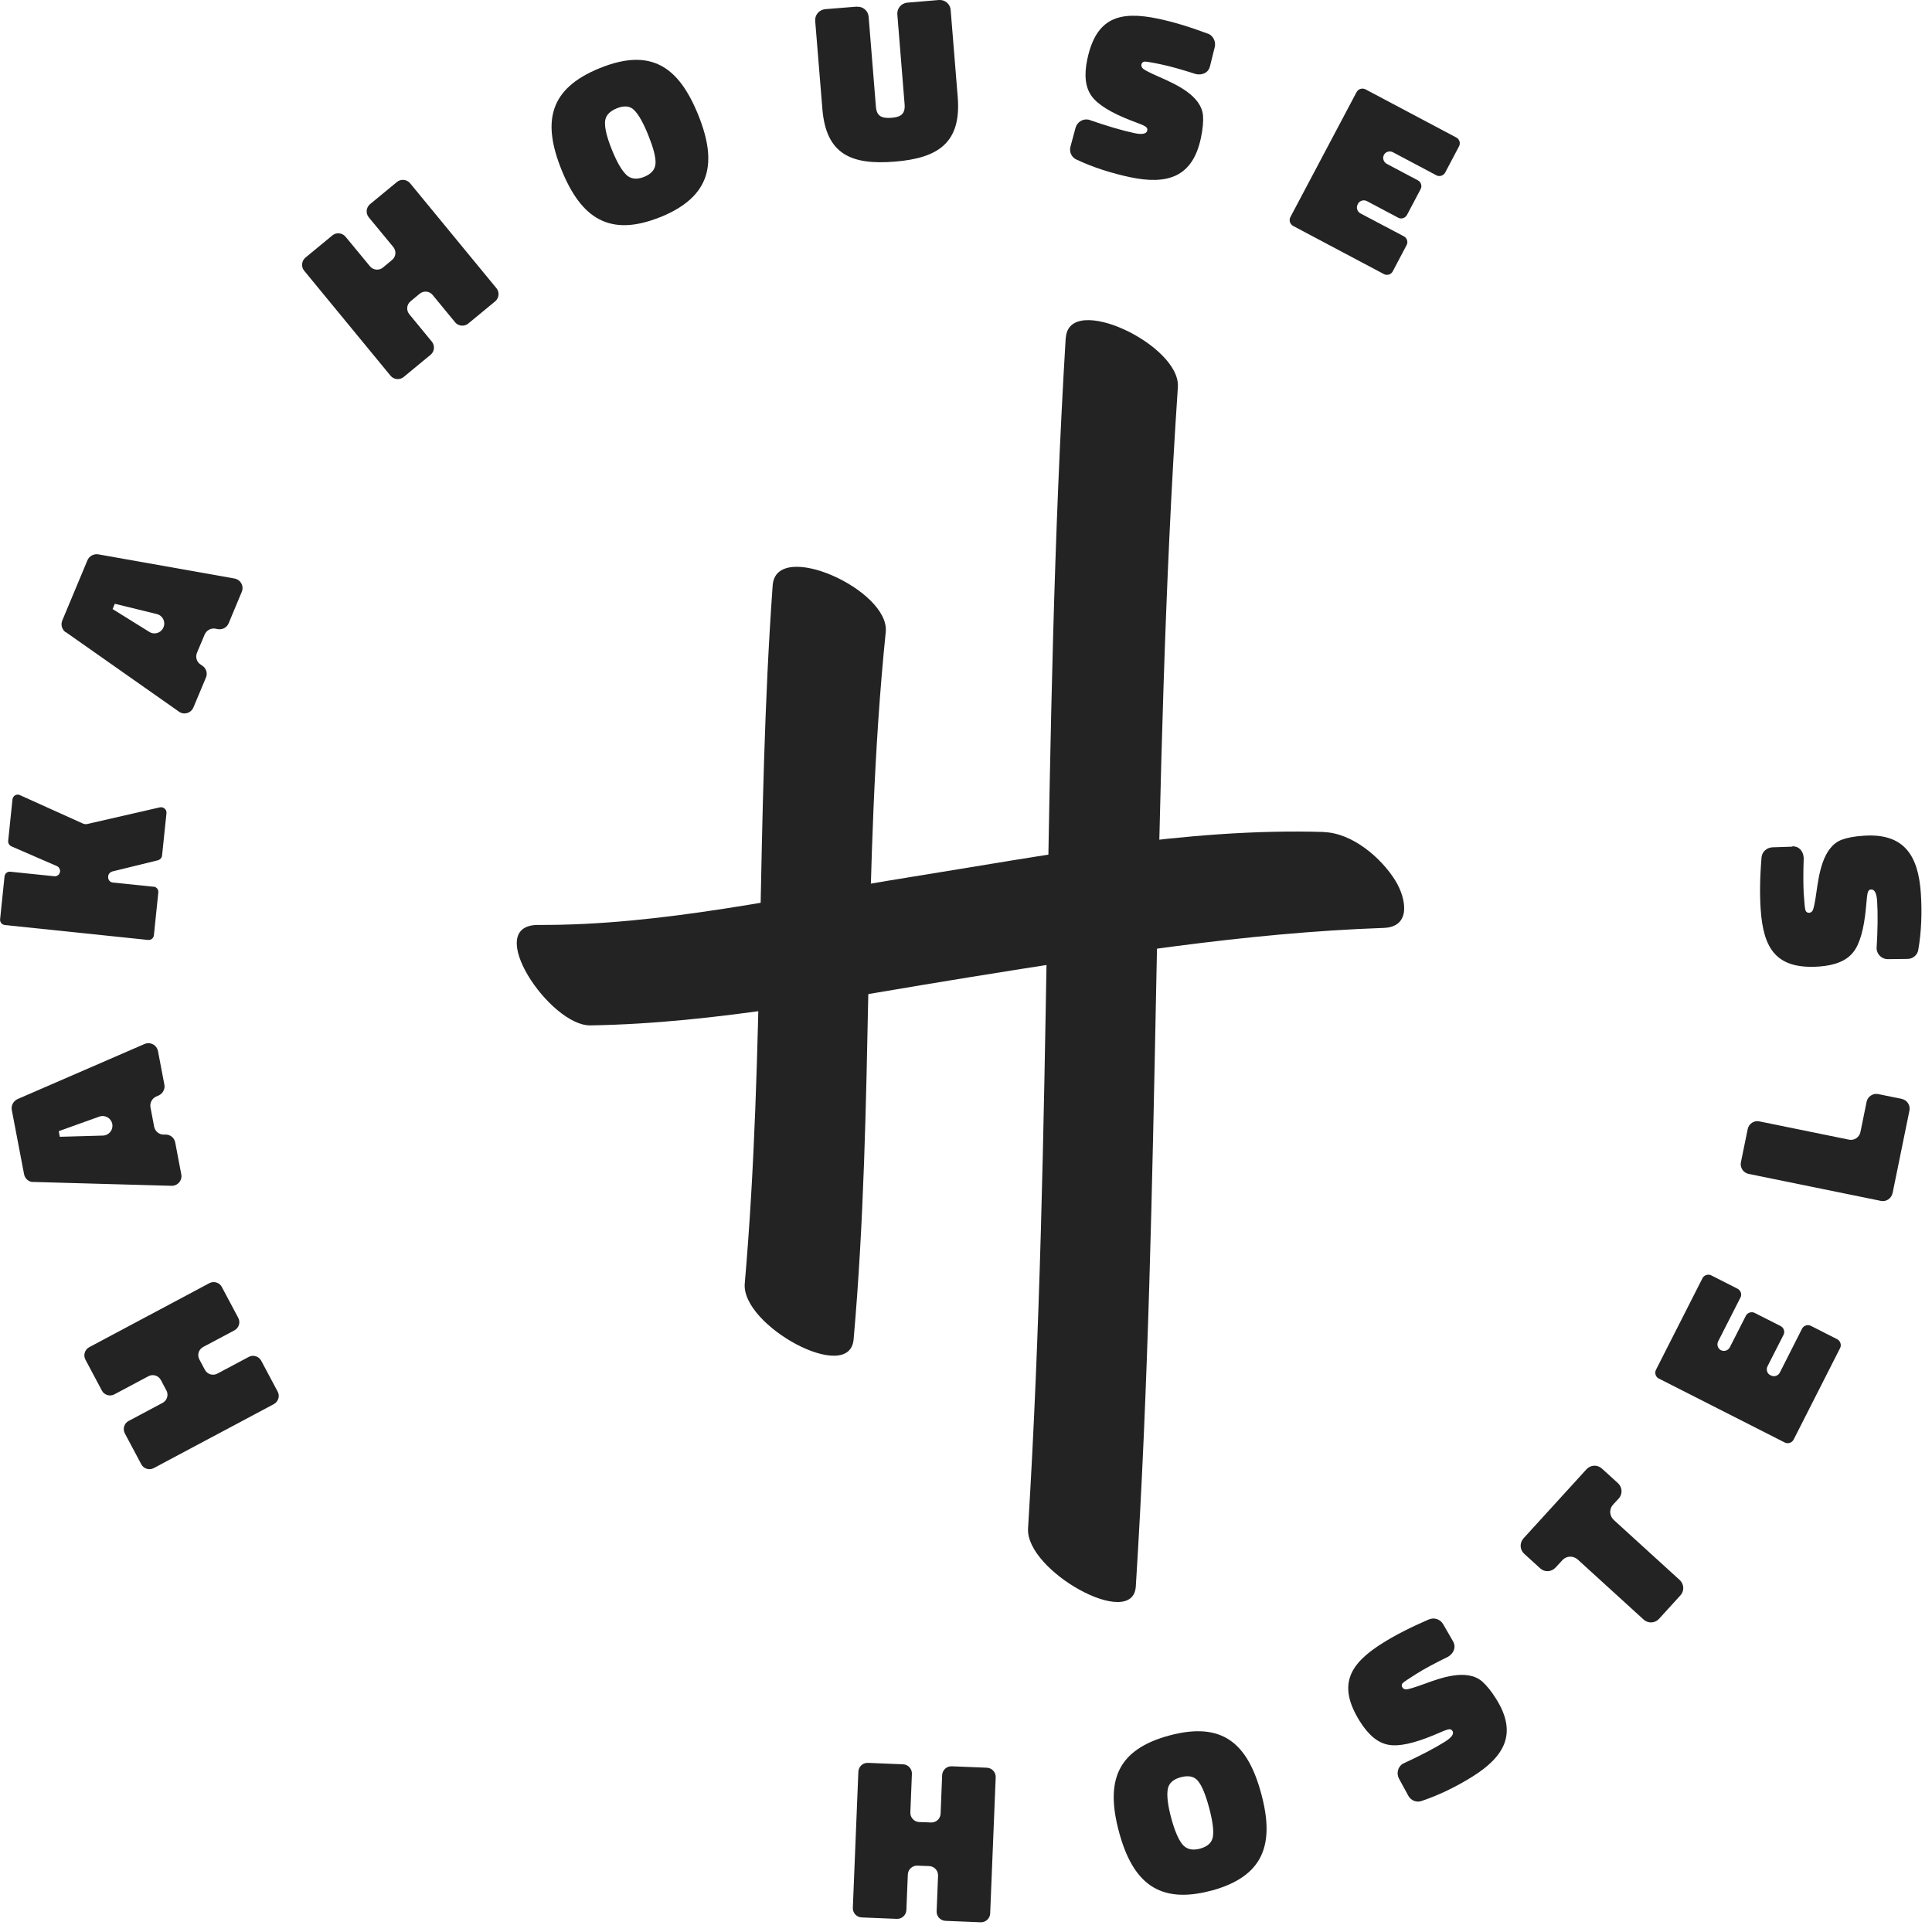
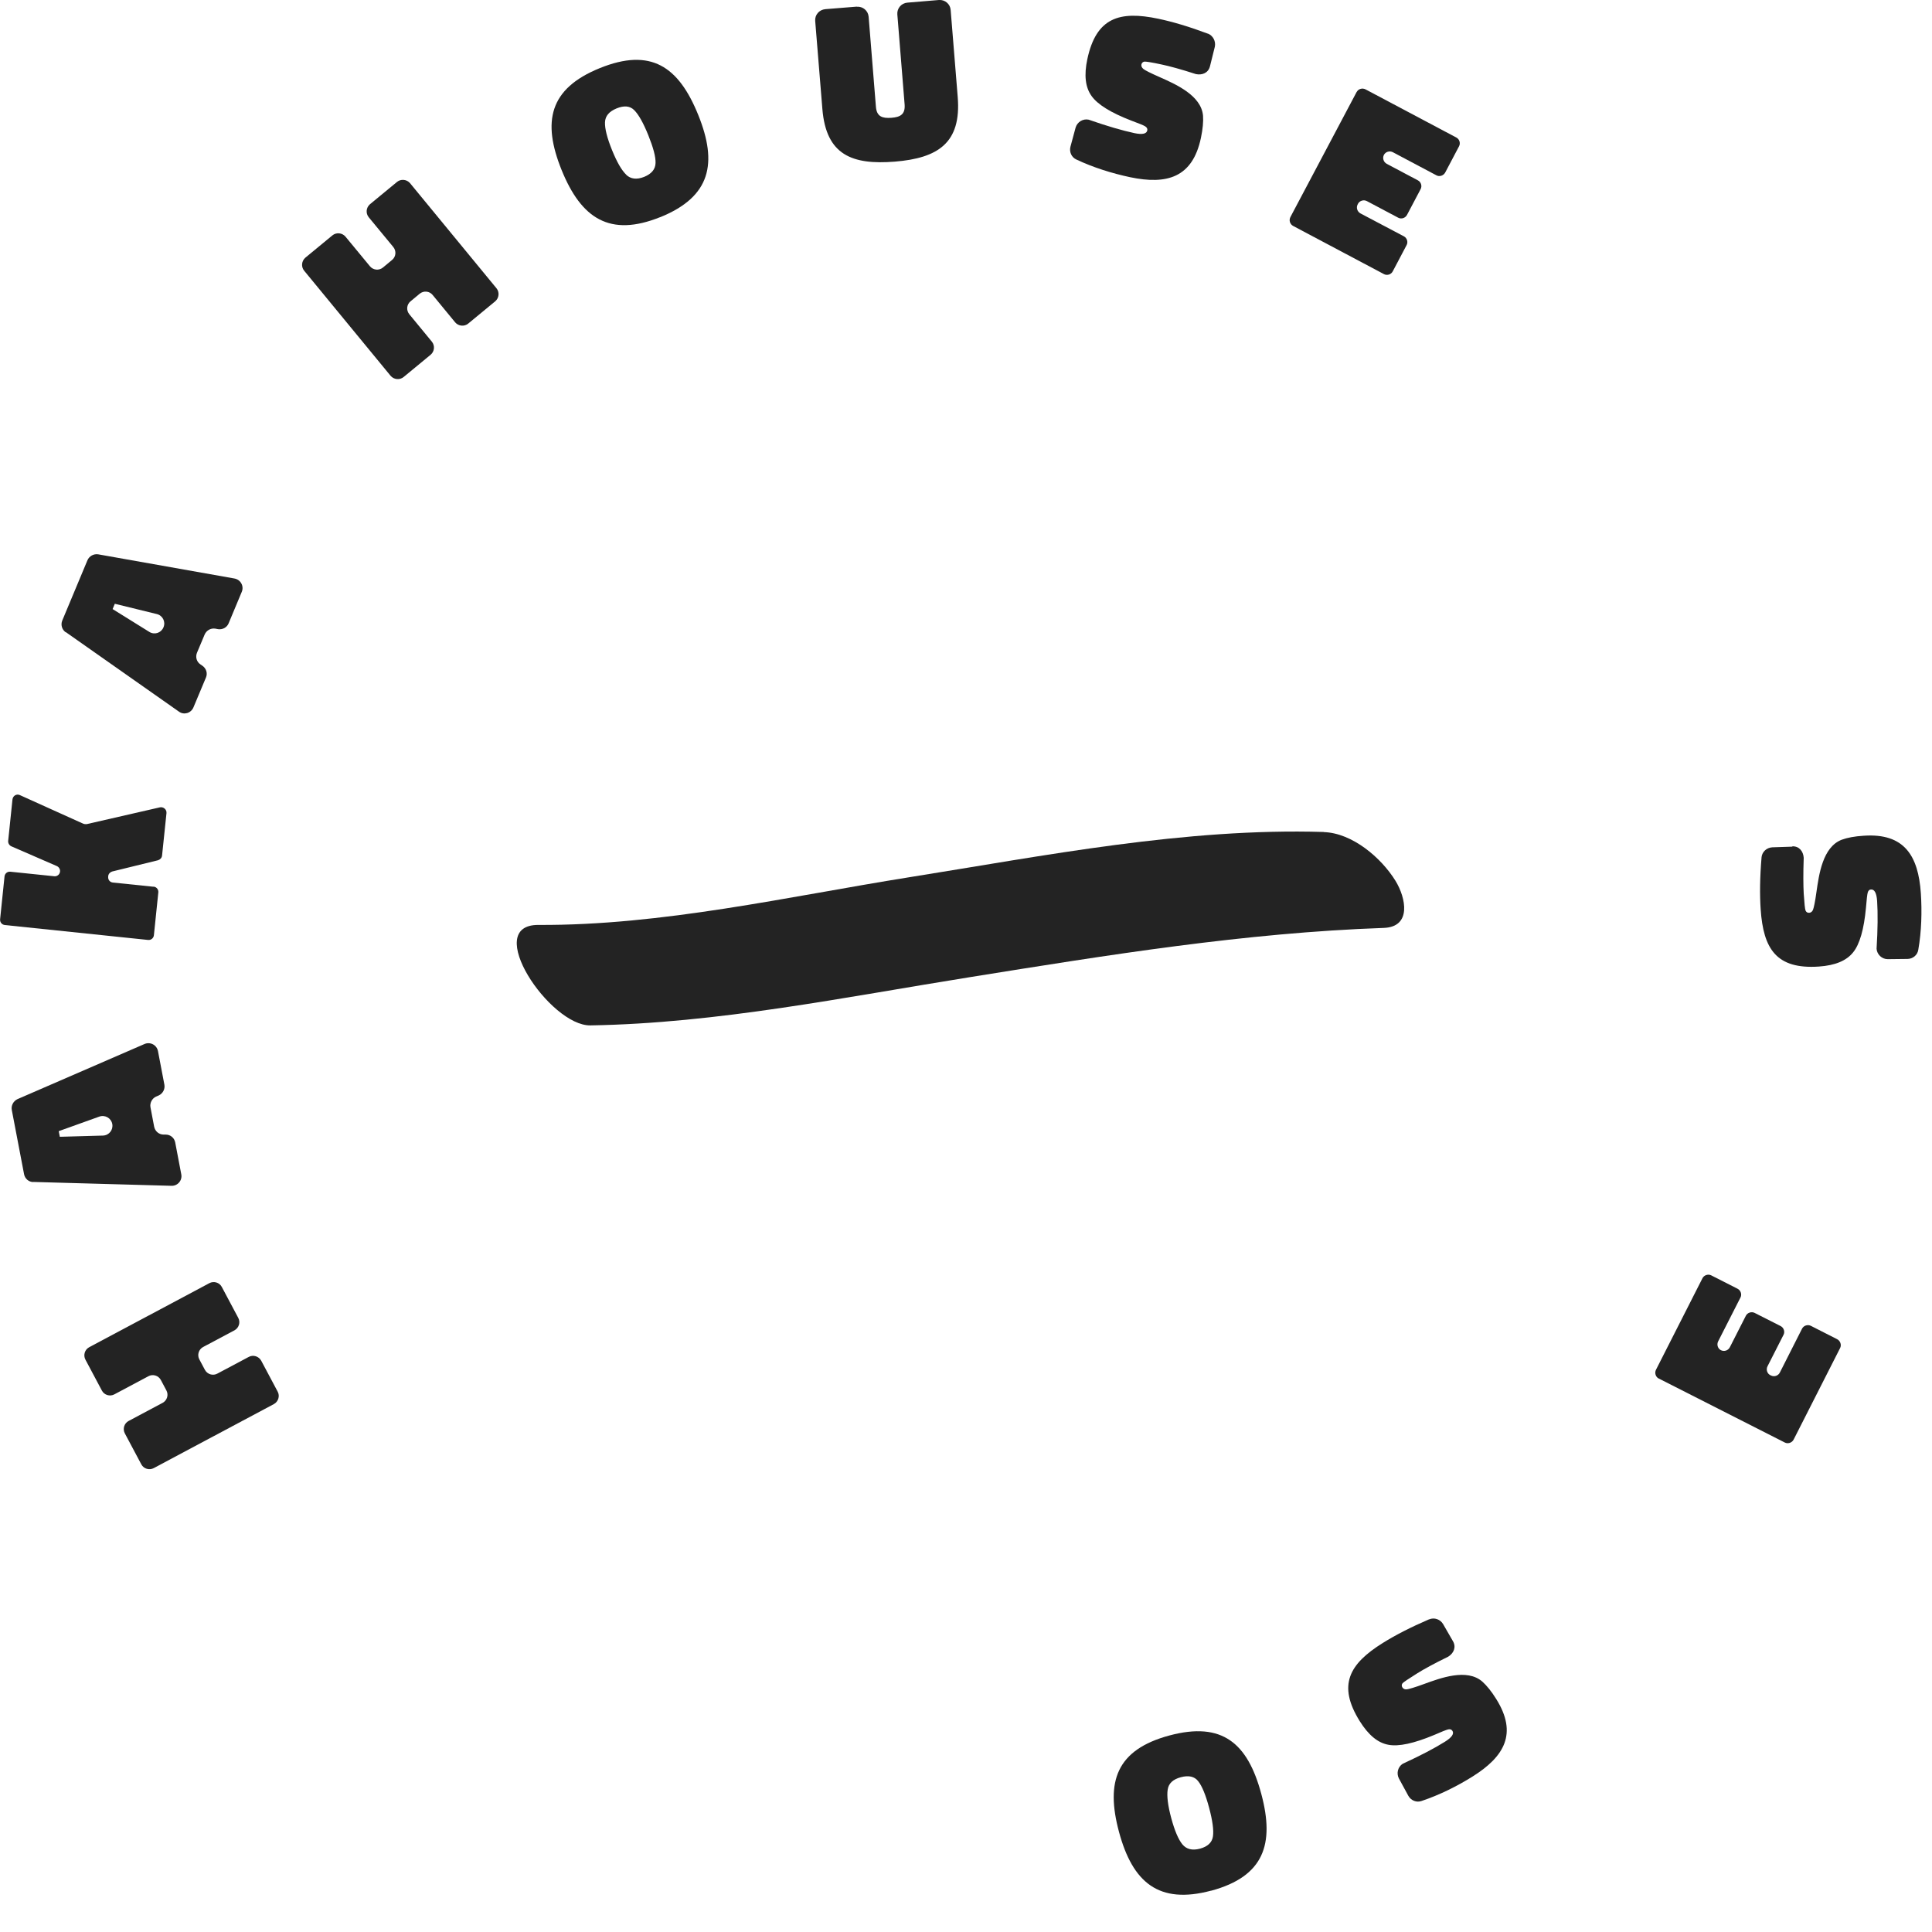
<svg xmlns="http://www.w3.org/2000/svg" width="175" height="175" viewBox="0 0 175 175" fill="none">
  <g clip-path="url(#clip0_336_1499)">
    <path d="M18.4 122.01C17.99 122.23 17.84 122.74 18.06 123.14L18.56 124.08C18.78 124.49 19.29 124.64 19.69 124.42L22.53 122.91C22.93 122.69 23.44 122.85 23.66 123.25L25.15 126.05C25.37 126.45 25.21 126.96 24.81 127.18L13.93 132.98C13.52 133.2 13.01 133.04 12.8 132.64L11.31 129.84C11.09 129.43 11.25 128.92 11.65 128.71L14.73 127.07C15.14 126.85 15.29 126.34 15.07 125.94L14.57 125C14.35 124.59 13.84 124.44 13.44 124.66L10.36 126.3C9.95 126.52 9.44 126.36 9.23 125.96L7.74 123.16C7.52 122.75 7.68 122.24 8.08 122.03L18.96 116.23C19.37 116.01 19.88 116.17 20.09 116.57L21.58 119.37C21.8 119.78 21.64 120.28 21.24 120.5L18.4 122.01Z" fill="#232323" />
    <path d="M3.02 107.07C2.61 107.07 2.26 106.77 2.18 106.36L1.07 100.55C0.99 100.14 1.21 99.74 1.58 99.56L13.08 94.57C13.61 94.34 14.2 94.65 14.31 95.21L14.89 98.25C14.96 98.64 14.76 99.04 14.39 99.22L14.13 99.33C13.76 99.51 13.56 99.91 13.63 100.3L13.96 102.04C14.04 102.47 14.4 102.77 14.82 102.77H15.01C15.44 102.77 15.79 103.07 15.87 103.48L16.42 106.37C16.53 106.92 16.09 107.43 15.53 107.41L2.99 107.06L3.02 107.07ZM5.41 102.97L9.33 102.86C9.88 102.84 10.27 102.34 10.17 101.81C10.07 101.28 9.52 100.96 9 101.14L5.32 102.46L5.42 102.97H5.41Z" fill="#232323" />
    <path d="M13.91 80.31C14.18 80.34 14.37 80.57 14.34 80.84L13.94 84.71C13.91 84.98 13.68 85.17 13.41 85.14L0.44 83.79C0.17 83.76 -0.02 83.53 0.01 83.26L0.41 79.39C0.44 79.12 0.67 78.93 0.94 78.96L4.91 79.37C5.18 79.4 5.41 79.21 5.44 78.94C5.46 78.73 5.33 78.53 5.15 78.45L1.03 76.66C0.85 76.58 0.72 76.38 0.74 76.17L1.13 72.41C1.17 72.08 1.5 71.88 1.8 72.02L7.56 74.62C7.64 74.65 7.77 74.66 7.85 74.65L14.48 73.13C14.8 73.06 15.11 73.32 15.08 73.65L14.68 77.49C14.66 77.7 14.52 77.85 14.32 77.92L10.16 78.94C9.97 79 9.82 79.16 9.8 79.37V79.41C9.77 79.68 9.95 79.91 10.22 79.94L13.9 80.32L13.91 80.31Z" fill="#232323" />
    <path d="M5.949 57.27C5.62 57.04 5.479 56.6 5.639 56.21L7.92 50.75C8.079 50.37 8.489 50.15 8.889 50.21L21.23 52.4C21.799 52.5 22.119 53.09 21.899 53.61L20.709 56.46C20.559 56.83 20.169 57.05 19.759 56.99L19.489 56.94C19.079 56.88 18.7 57.11 18.54 57.47L17.849 59.11C17.68 59.51 17.809 59.96 18.169 60.19L18.329 60.3C18.68 60.54 18.82 60.98 18.66 61.36L17.52 64.08C17.299 64.6 16.66 64.79 16.209 64.46L5.949 57.25V57.27ZM10.2 55.17L13.53 57.24C13.999 57.53 14.6 57.33 14.809 56.82C15.02 56.32 14.739 55.75 14.2 55.62L10.399 54.69L10.2 55.17Z" fill="#232323" />
    <path d="M39.19 26.72C38.9 26.36 38.37 26.31 38.01 26.61L37.19 27.29C36.83 27.58 36.78 28.11 37.08 28.47L39.12 30.95C39.41 31.31 39.36 31.83 39.01 32.13L36.56 34.15C36.21 34.44 35.68 34.39 35.38 34.04L27.55 24.52C27.26 24.17 27.31 23.64 27.66 23.34L30.11 21.32C30.46 21.03 30.99 21.08 31.29 21.43L33.51 24.12C33.8 24.47 34.33 24.53 34.69 24.23L35.51 23.55C35.87 23.26 35.92 22.73 35.62 22.37L33.4 19.68C33.11 19.32 33.16 18.8 33.51 18.5L35.96 16.48C36.31 16.19 36.84 16.24 37.14 16.59L44.97 26.11C45.26 26.46 45.21 26.99 44.86 27.29L42.41 29.31C42.06 29.6 41.53 29.55 41.23 29.2L39.19 26.72Z" fill="#232323" />
    <path d="M59.82 19.66C55.24 21.51 52.65 19.79 50.87 15.4C49.1 11.02 49.74 8.03 54.33 6.17C58.95 4.3 61.47 6.01 63.25 10.42C65.01 14.78 64.39 17.81 59.81 19.67L59.82 19.66ZM56.71 15.82C57.12 16.22 57.67 16.29 58.35 16.02C59.01 15.75 59.36 15.34 59.38 14.77C59.4 14.2 59.17 13.36 58.72 12.24C58.27 11.13 57.85 10.38 57.45 9.98C57.07 9.59 56.53 9.54 55.85 9.82C55.17 10.1 54.82 10.51 54.8 11.08C54.78 11.65 54.99 12.49 55.44 13.6C55.89 14.71 56.32 15.44 56.73 15.83L56.71 15.82Z" fill="#232323" />
    <path d="M77.62 0.61C78.16 0.57 78.63 0.97 78.68 1.51L79.34 9.67C79.41 10.57 79.93 10.73 80.74 10.67C81.55 10.61 82.01 10.36 81.94 9.46L81.28 1.3C81.24 0.76 81.64 0.29 82.18 0.24L85.05 9.54117e-06C85.59 -0.04 86.07 0.36 86.11 0.9L86.75 8.79C87.09 12.96 84.95 14.32 81.06 14.64C77.19 14.95 74.83 14.05 74.49 9.87L73.84 1.89C73.8 1.35 74.2 0.88 74.76 0.83L77.61 0.6L77.62 0.61Z" fill="#232323" />
    <path d="M109.6 6C109.45 6.61 108.89 6.83 108.32 6.71C106.96 6.27 105.93 5.99 105.21 5.84C104.33 5.65 103.81 5.57 103.66 5.58C103.51 5.61 103.42 5.7 103.39 5.84C103.36 5.98 103.42 6.12 103.56 6.24C103.7 6.36 104.19 6.61 105.01 6.97C106.47 7.62 108.81 8.63 108.97 10.48C109.01 11 108.95 11.67 108.78 12.49C108.02 16.09 105.7 16.75 102.36 16.05C100.72 15.7 99.02 15.17 97.5 14.45C97.05 14.25 96.84 13.75 96.96 13.29L97.43 11.55C97.58 11.05 98.09 10.73 98.61 10.84C100.3 11.43 101.65 11.82 102.76 12.06C103.48 12.21 103.86 12.12 103.92 11.81C103.95 11.67 103.89 11.55 103.74 11.45C103.59 11.35 103.16 11.18 102.46 10.92C100.62 10.21 99.41 9.46 98.87 8.69C98.31 7.91 98.18 6.81 98.49 5.36C99.29 1.6 101.39 0.95 104.93 1.7C106.22 1.97 107.73 2.42 109.41 3.05H109.43C109.88 3.24 110.14 3.74 110.04 4.23L109.6 6Z" fill="#232323" />
    <path d="M122.89 8.33C123.04 8.05 123.4 7.94 123.7 8.1L131.92 12.46C132.2 12.61 132.31 12.97 132.16 13.25L130.91 15.62C130.75 15.92 130.38 16.03 130.11 15.88L126.17 13.79C125.87 13.63 125.51 13.75 125.36 14.02C125.2 14.32 125.32 14.68 125.61 14.84L128.44 16.34C128.72 16.49 128.83 16.85 128.68 17.13L127.45 19.46C127.29 19.76 126.93 19.87 126.65 19.72L123.82 18.22C123.52 18.06 123.16 18.18 123.01 18.45L122.98 18.51C122.82 18.81 122.94 19.17 123.23 19.33L127.17 21.41C127.45 21.56 127.56 21.93 127.41 22.2L126.16 24.57C126.01 24.87 125.64 24.98 125.36 24.83L117.14 20.47C116.84 20.31 116.73 19.95 116.89 19.65L122.89 8.32V8.33Z" fill="#232323" />
-     <path d="M84.97 169.9C84.99 169.44 84.63 169.05 84.17 169.03L83.1 168.99C82.64 168.97 82.25 169.33 82.23 169.79L82.1 173.01C82.08 173.47 81.69 173.83 81.23 173.81L78.05 173.68C77.59 173.66 77.23 173.27 77.25 172.81L77.75 160.48C77.77 160.02 78.16 159.66 78.62 159.68L81.8 159.81C82.26 159.83 82.62 160.22 82.6 160.68L82.46 164.17C82.44 164.63 82.8 165.02 83.26 165.04L84.33 165.08C84.79 165.1 85.18 164.74 85.2 164.28L85.34 160.79C85.36 160.33 85.75 159.97 86.21 159.99L89.39 160.12C89.85 160.14 90.21 160.53 90.19 160.99L89.69 173.32C89.67 173.78 89.28 174.14 88.82 174.12L85.64 173.99C85.18 173.97 84.82 173.58 84.84 173.12L84.97 169.9Z" fill="#232323" />
    <path d="M109.72 171.25C104.95 172.53 102.59 170.5 101.36 165.94C100.13 161.37 101.13 158.49 105.92 157.2C110.73 155.91 113.02 157.91 114.25 162.5C115.47 167.05 114.48 169.97 109.71 171.26L109.72 171.25ZM107.1 167.06C107.46 167.5 107.99 167.64 108.7 167.45C109.39 167.26 109.79 166.9 109.87 166.33C109.95 165.76 109.83 164.91 109.52 163.74C109.21 162.59 108.89 161.79 108.53 161.34C108.2 160.91 107.67 160.79 106.96 160.98C106.25 161.17 105.85 161.54 105.77 162.1C105.68 162.66 105.78 163.53 106.09 164.68C106.4 165.83 106.74 166.61 107.09 167.05L107.1 167.06Z" fill="#232323" />
    <path d="M131.61 148.66C131.92 149.2 131.68 149.75 131.18 150.06C129.89 150.69 128.96 151.2 128.34 151.59C127.58 152.07 127.14 152.36 127.04 152.47C126.95 152.6 126.95 152.72 127.03 152.85C127.11 152.98 127.25 153.04 127.43 153.02C127.61 153 128.14 152.85 128.98 152.54C130.49 151.99 132.87 151.1 134.27 152.32C134.66 152.67 135.09 153.19 135.53 153.9C137.48 157.02 136.27 159.11 133.38 160.92C131.96 161.81 130.36 162.6 128.77 163.13C128.31 163.3 127.81 163.09 127.57 162.67L126.71 161.09C126.47 160.62 126.62 160.04 127.06 159.76C128.69 159.01 129.93 158.36 130.89 157.76C131.51 157.37 131.73 157.04 131.56 156.78C131.48 156.66 131.36 156.61 131.18 156.65C131 156.69 130.57 156.86 129.89 157.16C128.07 157.92 126.68 158.22 125.76 158.04C124.81 157.87 123.96 157.17 123.17 155.91C121.13 152.64 122.2 150.72 125.27 148.81C126.39 148.11 127.79 147.39 129.44 146.68H129.46C129.91 146.49 130.45 146.67 130.71 147.1L131.62 148.68L131.61 148.66Z" fill="#232323" />
-     <path d="M138.07 140.75C137.65 140.37 137.63 139.75 138.01 139.33L143.71 133.08C144.08 132.68 144.7 132.65 145.11 133.03L146.56 134.35C146.96 134.72 146.99 135.34 146.62 135.74L146.11 136.29C145.74 136.69 145.77 137.31 146.19 137.69L152.15 143.12C152.55 143.49 152.58 144.11 152.21 144.51L150.27 146.64C149.9 147.04 149.28 147.07 148.88 146.7L142.92 141.27C142.5 140.89 141.88 140.92 141.52 141.32L140.91 141.98C140.53 142.4 139.91 142.43 139.51 142.06L138.06 140.74L138.07 140.75Z" fill="#232323" />
    <path d="M150.25 124.87C149.97 124.73 149.85 124.36 150 124.07L154.21 115.78C154.35 115.5 154.72 115.38 155 115.52L157.38 116.73C157.68 116.88 157.8 117.25 157.65 117.53L155.63 121.5C155.48 121.8 155.6 122.16 155.88 122.3C156.18 122.45 156.54 122.33 156.69 122.03L158.14 119.18C158.28 118.9 158.65 118.78 158.93 118.92L161.28 120.11C161.58 120.26 161.7 120.63 161.55 120.91L160.1 123.76C159.95 124.06 160.07 124.42 160.35 124.56L160.41 124.59C160.71 124.74 161.07 124.62 161.22 124.32L163.23 120.35C163.37 120.07 163.74 119.95 164.02 120.09L166.4 121.3C166.7 121.45 166.82 121.82 166.68 122.1L162.47 130.39C162.32 130.69 161.95 130.81 161.66 130.66L150.24 124.86L150.25 124.87Z" fill="#232323" />
-     <path d="M171.419 108.09C171.319 108.56 170.849 108.87 170.389 108.78L158.379 106.33C157.909 106.23 157.599 105.76 157.689 105.29L158.309 102.26C158.409 101.79 158.879 101.48 159.339 101.57L167.479 103.23C167.949 103.33 168.419 103.02 168.519 102.54L169.079 99.79C169.179 99.32 169.649 99.01 170.119 99.1L172.269 99.54C172.739 99.64 173.049 100.11 172.959 100.58L171.429 108.08L171.419 108.09Z" fill="#232323" />
    <path d="M162.35 76.66C162.98 76.64 163.34 77.12 163.38 77.7C163.33 79.13 163.34 80.2 163.38 80.93C163.44 81.83 163.49 82.35 163.55 82.49C163.62 82.63 163.73 82.69 163.88 82.68C164.03 82.67 164.15 82.58 164.22 82.41C164.29 82.24 164.41 81.71 164.53 80.82C164.76 79.23 165.09 76.72 166.83 76.06C167.32 75.88 167.98 75.75 168.82 75.7C172.49 75.45 173.76 77.51 173.99 80.91C174.1 82.58 174.05 84.36 173.76 86.02C173.69 86.51 173.27 86.85 172.79 86.86L170.99 86.88C170.46 86.88 170.02 86.46 169.98 85.94C170.09 84.15 170.1 82.75 170.03 81.62C169.98 80.89 169.79 80.55 169.48 80.57C169.33 80.57 169.23 80.67 169.18 80.84C169.13 81.01 169.08 81.48 169.02 82.21C168.84 84.17 168.45 85.54 167.85 86.27C167.25 87.02 166.23 87.45 164.75 87.55C160.91 87.81 159.72 85.96 159.48 82.35C159.39 81.03 159.41 79.46 159.56 77.67V77.65C159.61 77.16 160.02 76.78 160.53 76.75L162.35 76.69V76.66Z" fill="#232323" />
-     <path d="M69.99 53.01C68.47 74.08 69.29 95.21 67.46 116.26C67.13 120.08 76.96 125.43 77.32 121.32C79.21 99.99 78.05 78.56 80.23 57.25C80.62 53.43 70.29 48.79 69.99 53.02V53.01Z" fill="#232323" />
-     <path d="M96.531 30.61C94.361 66.52 95.331 102.53 93.121 138.44C92.881 142.29 102.621 147.71 102.881 143.7C105.161 107.52 104.261 71.23 106.691 35.06C106.951 31.24 96.791 26.43 96.541 30.62L96.531 30.61Z" fill="#232323" />
    <path d="M119.9 75.36C107.39 74.98 94.66 77.5 82.36 79.46C71.35 81.22 59.97 83.84 48.77 83.78C43.63 83.75 49.8 92.94 53.48 92.88C64.99 92.69 76.53 90.32 87.86 88.51C100.27 86.52 112.75 84.49 125.34 84.05C127.88 83.96 127.36 81.34 126.4 79.78C125.11 77.69 122.49 75.45 119.9 75.37V75.36Z" fill="#232323" />
  </g>
  <defs>
    <clipPath id="clip0_336_1499">
      <rect width="174.04" height="174.11" fill="white" />
    </clipPath>
  </defs>
</svg>